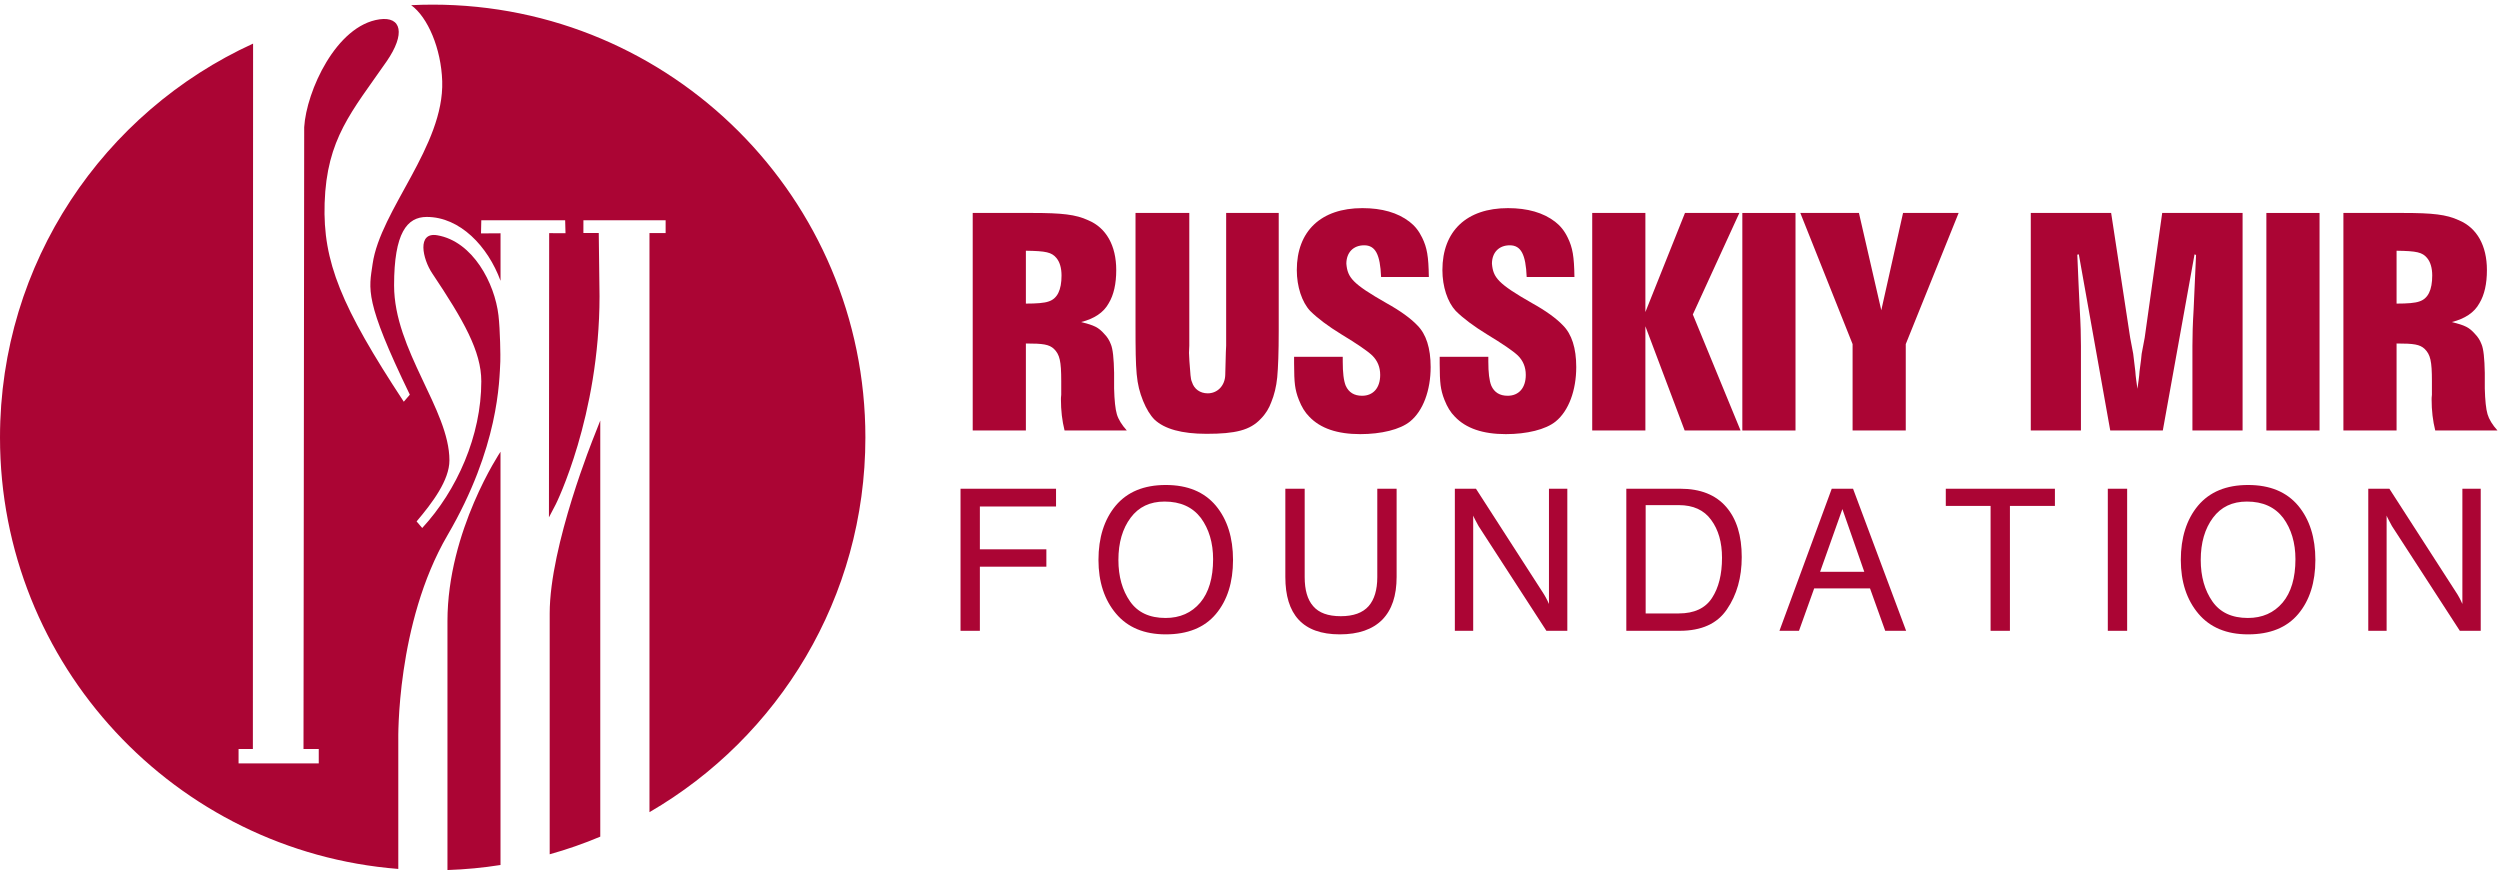
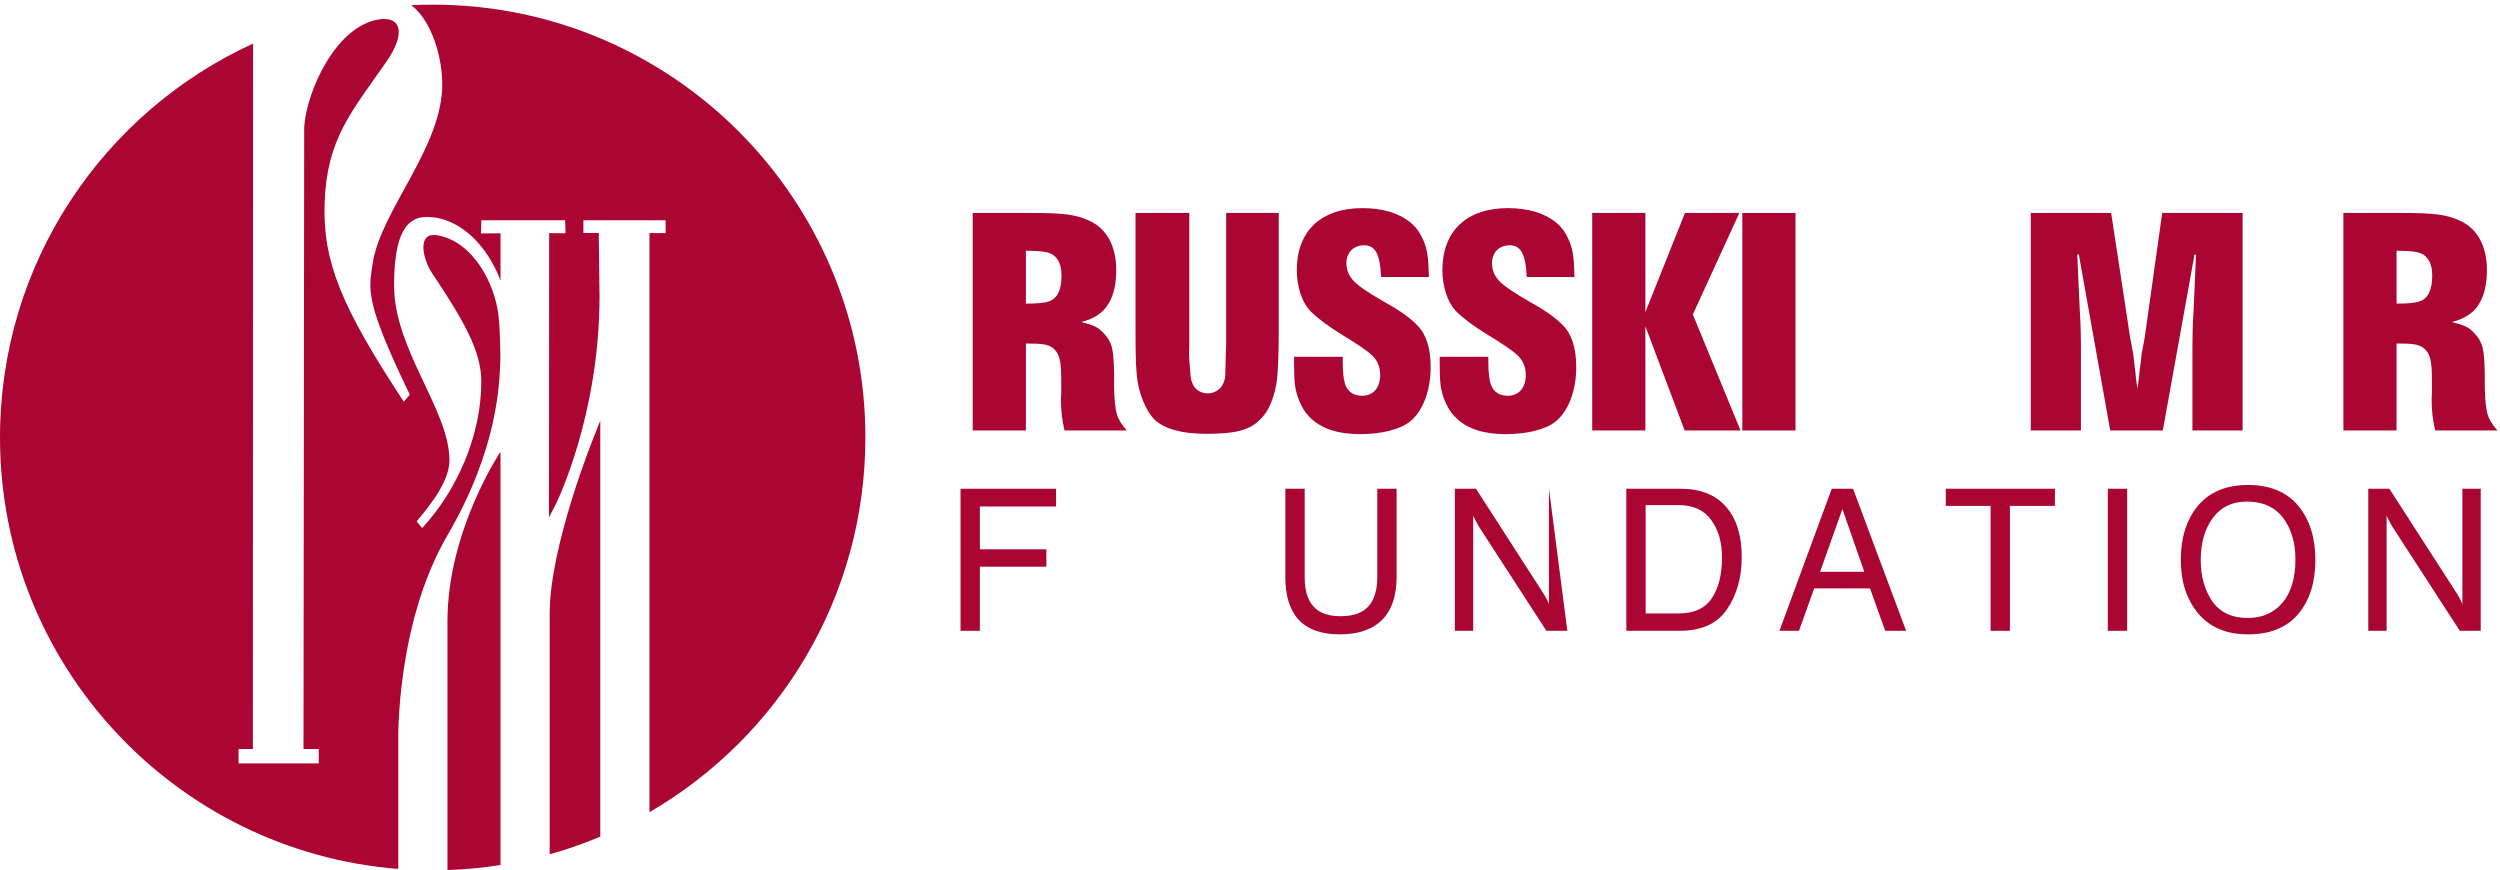
<svg xmlns="http://www.w3.org/2000/svg" width="100%" height="100%" viewBox="0 0 227 79" version="1.1" xml:space="preserve" style="fill-rule:evenodd;clip-rule:evenodd;stroke-linejoin:round;stroke-miterlimit:2;">
  <g>
    <path d="M39.288,0.421C38.633,0.421 37.981,0.438 37.334,0.47C38.849,1.562 40.057,4.417 40.153,7.367C40.343,13.258 34.53,19.069 33.832,23.971C33.503,26.28 33.041,27.226 37.212,35.836L36.664,36.477C30.978,27.824 29.306,23.764 29.476,18.45C29.662,12.583 31.946,10.131 35.102,5.579C36.839,3.067 36.454,1.476 34.463,1.755C30.517,2.307 27.822,8.291 27.621,11.545L27.558,68.011L28.943,68.011L28.943,69.314L21.662,69.314L21.662,68.011L22.961,68.011L22.98,3.959C9.424,10.156 0,23.837 0,39.723C0,60.376 15.929,77.308 36.165,78.9L36.165,67.182C36.165,67.182 35.955,56.617 40.629,48.605C45.306,40.595 45.341,34.592 45.429,32.809C45.449,32.414 45.417,29.97 45.261,28.633C44.922,25.719 42.939,21.92 39.711,21.364C37.823,21.038 38.381,23.524 39.234,24.801C42.098,29.086 43.702,31.896 43.702,34.625C43.702,39.571 41.49,44.531 38.338,47.942L37.827,47.345C39.273,45.639 40.808,43.592 40.808,41.801C40.808,37.196 35.783,31.799 35.783,25.915C35.783,21.14 36.958,19.698 38.75,19.698C41.77,19.698 44.301,22.369 45.449,25.497L45.449,21.183L43.675,21.194L43.702,19.999L51.316,19.999L51.348,21.177L49.864,21.17L49.844,46.976L50.473,45.772C50.473,45.772 54.437,37.815 54.437,26.896L54.367,21.154L52.972,21.154L52.974,19.999L60.439,19.999L60.439,21.165L58.972,21.165L58.972,73.744C70.693,66.943 78.577,54.253 78.577,39.723C78.577,18.018 60.989,0.421 39.288,0.421ZM49.912,55.697L49.912,77.569C51.486,77.129 53.021,76.593 54.505,75.968L54.505,38.185L53.948,39.603C53.948,39.603 49.912,49.528 49.912,55.697ZM40.629,79C42.261,78.945 43.87,78.792 45.446,78.542L45.446,41.02C45.446,41.02 40.629,48.182 40.629,56.406L40.629,79Z" style="fill:rgb(171,5,52);fill-rule:nonzero;" />
    <path d="M95.208,27.376C96.003,27.128 96.387,26.333 96.387,25.016C96.387,24.33 96.223,23.781 95.921,23.425C95.482,22.903 94.989,22.794 93.15,22.766L93.15,27.567C94.138,27.567 94.824,27.513 95.208,27.376ZM88.322,19.337L93.753,19.337C96.415,19.337 97.677,19.475 98.802,19.996C100.448,20.681 101.354,22.3 101.354,24.522C101.354,25.757 101.134,26.772 100.668,27.54C100.201,28.391 99.35,28.939 98.171,29.241C99.35,29.543 99.734,29.707 100.284,30.338C100.531,30.585 100.722,30.887 100.859,31.244C101.051,31.682 101.134,32.56 101.161,33.849L101.161,35.276C101.188,36.346 101.271,37.142 101.409,37.608C101.545,38.074 101.847,38.568 102.313,39.089L96.662,39.089C96.442,38.211 96.333,37.279 96.333,36.264C96.333,36.182 96.333,36.044 96.36,35.852L96.36,34.618C96.36,32.78 96.223,32.204 95.702,31.682C95.263,31.271 94.714,31.189 93.15,31.189L93.15,39.089L88.322,39.089L88.322,19.337Z" style="fill:rgb(171,5,52);fill-rule:nonzero;" />
    <path d="M107.988,19.337L107.988,31.381L107.961,32.039C107.961,32.368 108.016,33.054 108.098,34.069C108.125,34.316 108.153,34.536 108.235,34.7C108.427,35.331 108.976,35.715 109.662,35.715C110.54,35.715 111.225,35.029 111.253,34.042L111.308,31.957L111.335,31.381L111.335,19.337L116.108,19.337L116.108,30.064C116.108,31.984 116.054,33.384 115.972,34.261C115.889,35.111 115.697,35.879 115.423,36.538C115.231,37.06 114.929,37.581 114.462,38.047C113.502,39.062 112.186,39.391 109.552,39.391C107.302,39.391 105.739,38.952 104.833,38.102C104.449,37.718 104.093,37.142 103.791,36.401C103.16,34.81 103.105,33.795 103.105,29.57L103.105,19.337L107.988,19.337Z" style="fill:rgb(171,5,52);fill-rule:nonzero;" />
    <path d="M121.921,32.396L121.921,32.835C121.921,33.822 122.003,34.563 122.194,35.029C122.469,35.633 122.962,35.935 123.676,35.935C124.69,35.935 125.321,35.222 125.321,34.042C125.321,33.329 125.075,32.752 124.608,32.286C124.143,31.847 123.21,31.216 121.81,30.366C120.603,29.625 119.644,28.911 118.958,28.226C118.217,27.43 117.75,26.031 117.75,24.522C117.75,20.983 119.945,18.898 123.703,18.898C125.487,18.898 126.913,19.31 127.983,20.133C128.45,20.49 128.832,20.956 129.136,21.587C129.574,22.492 129.711,23.26 129.739,25.153L125.403,25.153C125.321,23.096 124.884,22.273 123.868,22.273C122.88,22.273 122.249,22.931 122.249,23.946C122.358,25.208 122.798,25.757 125.87,27.513C127.159,28.226 128.093,28.911 128.696,29.543C129.491,30.338 129.903,31.6 129.903,33.329C129.903,35.441 129.218,37.307 128.037,38.267C127.132,39.007 125.403,39.419 123.511,39.419C121.427,39.419 119.89,38.898 118.875,37.827C118.491,37.443 118.189,36.949 117.942,36.318C117.75,35.852 117.64,35.386 117.586,34.974C117.53,34.536 117.503,33.877 117.503,32.999L117.503,32.396L121.921,32.396Z" style="fill:rgb(171,5,52);fill-rule:nonzero;" />
    <path d="M135.14,32.396L135.14,32.835C135.14,33.822 135.222,34.563 135.414,35.029C135.688,35.633 136.182,35.935 136.896,35.935C137.91,35.935 138.541,35.222 138.541,34.042C138.541,33.329 138.295,32.752 137.828,32.286C137.361,31.847 136.43,31.216 135.029,30.366C133.822,29.625 132.862,28.911 132.177,28.226C131.437,27.43 130.97,26.031 130.97,24.522C130.97,20.983 133.164,18.898 136.922,18.898C138.706,18.898 140.133,19.31 141.203,20.133C141.669,20.49 142.053,20.956 142.355,21.587C142.793,22.492 142.931,23.26 142.959,25.153L138.623,25.153C138.541,23.096 138.103,22.273 137.088,22.273C136.1,22.273 135.469,22.931 135.469,23.946C135.578,25.208 136.018,25.757 139.09,27.513C140.379,28.226 141.313,28.911 141.916,29.543C142.711,30.338 143.123,31.6 143.123,33.329C143.123,35.441 142.438,37.307 141.257,38.267C140.352,39.007 138.623,39.419 136.73,39.419C134.646,39.419 133.109,38.898 132.095,37.827C131.71,37.443 131.409,36.949 131.161,36.318C130.97,35.852 130.86,35.386 130.806,34.974C130.751,34.536 130.723,33.877 130.723,32.999L130.723,32.396L135.14,32.396Z" style="fill:rgb(171,5,52);fill-rule:nonzero;" />
    <path d="M144.573,19.337L149.401,19.337L149.401,28.336L152.996,19.337L157.934,19.337L153.709,28.555L158.043,39.089L152.968,39.089L149.401,29.625L149.401,39.089L144.573,39.089L144.573,19.337Z" style="fill:rgb(171,5,52);fill-rule:nonzero;" />
    <rect x="158.204" y="19.337" width="4.828" height="19.752" style="fill:rgb(171,5,52);fill-rule:nonzero;" />
-     <path d="M168.215,31.244L163.469,19.337L168.791,19.337L170.821,28.171L172.797,19.337L177.844,19.337L173.043,31.244L173.043,39.089L168.215,39.089L168.215,31.244Z" style="fill:rgb(171,5,52);fill-rule:nonzero;" />
    <path d="M191.61,39.089L188.757,23.096L188.619,23.123C188.703,24.906 188.757,26.58 188.84,28.088C188.922,29.378 188.949,30.503 188.949,31.408L188.949,39.089L184.395,39.089L184.395,19.337L191.692,19.337L193.42,30.667L193.695,32.122C193.695,32.122 193.75,32.643 193.887,33.712C193.914,34.179 193.997,34.727 194.079,35.304C194.161,34.7 194.244,34.179 194.271,33.712C194.381,32.944 194.463,32.204 194.463,32.122L194.738,30.667L196.328,19.337L203.627,19.337L203.627,39.089L199.072,39.089L199.072,31.408C199.072,30.503 199.1,29.406 199.182,28.088C199.236,26.552 199.291,25.948 199.401,23.15L199.264,23.096L196.383,39.089L191.61,39.089Z" style="fill:rgb(171,5,52);fill-rule:nonzero;" />
-     <rect x="205.787" y="19.337" width="4.828" height="19.752" style="fill:rgb(171,5,52);fill-rule:nonzero;" />
    <path d="M219.666,27.376C220.463,27.128 220.846,26.333 220.846,25.016C220.846,24.33 220.682,23.781 220.379,23.425C219.941,22.903 219.447,22.794 217.609,22.766L217.609,27.567C218.597,27.567 219.282,27.513 219.666,27.376ZM212.781,19.337L218.213,19.337C220.873,19.337 222.135,19.475 223.26,19.996C224.906,20.681 225.812,22.3 225.812,24.522C225.812,25.757 225.592,26.772 225.126,27.54C224.66,28.391 223.809,28.939 222.629,29.241C223.809,29.543 224.193,29.707 224.742,30.338C224.988,30.585 225.18,30.887 225.317,31.244C225.51,31.682 225.592,32.56 225.619,33.849L225.619,35.276C225.646,36.346 225.729,37.142 225.867,37.608C226.004,38.074 226.305,38.568 226.771,39.089L221.12,39.089C220.9,38.211 220.791,37.279 220.791,36.264C220.791,36.182 220.791,36.044 220.818,35.852L220.818,34.618C220.818,32.78 220.682,32.204 220.16,31.682C219.722,31.271 219.172,31.189 217.609,31.189L217.609,39.089L212.781,39.089L212.781,19.337Z" style="fill:rgb(171,5,52);fill-rule:nonzero;" />
    <path d="M87.216,57.277L87.216,44.377L95.888,44.377L95.888,45.99L88.972,45.99L88.972,49.878L95.01,49.878L95.01,51.455L88.972,51.455L88.972,57.277L87.216,57.277Z" style="fill:rgb(171,5,52);fill-rule:nonzero;" />
-     <path d="M109.04,47.029C108.287,46.044 107.194,45.542 105.743,45.542C104.417,45.542 103.396,46.026 102.661,47.011C101.927,47.997 101.551,49.269 101.551,50.845C101.551,52.35 101.909,53.605 102.607,54.607C103.306,55.611 104.381,56.112 105.833,56.112C107.14,56.112 108.197,55.647 108.986,54.715C109.756,53.801 110.15,52.476 110.15,50.773C110.15,49.287 109.774,48.032 109.04,47.029ZM101.335,55.718C100.278,54.464 99.741,52.834 99.741,50.845C99.741,48.821 100.261,47.172 101.3,45.919C102.357,44.664 103.862,44.037 105.851,44.037C107.839,44.037 109.344,44.664 110.401,45.919C111.44,47.172 111.959,48.821 111.959,50.845C111.959,52.87 111.44,54.518 110.401,55.754C109.362,56.99 107.839,57.6 105.851,57.6C103.897,57.6 102.393,56.973 101.335,55.718Z" style="fill:rgb(171,5,52);fill-rule:nonzero;" />
    <path d="M118.465,52.404C118.465,53.568 118.716,54.446 119.235,55.038C119.755,55.647 120.579,55.951 121.743,55.951C122.89,55.951 123.732,55.647 124.27,55.038C124.789,54.446 125.058,53.568 125.058,52.404L125.058,44.377L126.813,44.377L126.813,52.386C126.813,54.088 126.384,55.378 125.506,56.274C124.628,57.151 123.356,57.6 121.653,57.6C118.269,57.6 116.709,55.772 116.709,52.386L116.709,44.377L118.465,44.377L118.465,52.404Z" style="fill:rgb(171,5,52);fill-rule:nonzero;" />
-     <path d="M134.018,44.377L140.055,53.748C140.27,54.07 140.467,54.428 140.646,54.84L140.646,44.377L142.313,44.377L142.313,57.277L140.413,57.277L134.25,47.764C134.196,47.674 134.107,47.495 133.981,47.262C133.855,47.029 133.784,46.868 133.766,46.815L133.766,57.277L132.1,57.277L132.1,44.377L134.018,44.377Z" style="fill:rgb(171,5,52);fill-rule:nonzero;" />
+     <path d="M134.018,44.377L140.055,53.748C140.27,54.07 140.467,54.428 140.646,54.84L140.646,44.377L142.313,57.277L140.413,57.277L134.25,47.764C134.196,47.674 134.107,47.495 133.981,47.262C133.855,47.029 133.784,46.868 133.766,46.815L133.766,57.277L132.1,57.277L132.1,44.377L134.018,44.377Z" style="fill:rgb(171,5,52);fill-rule:nonzero;" />
    <path d="M152.436,55.7C153.834,55.7 154.836,55.234 155.445,54.303C156.055,53.372 156.359,52.153 156.359,50.648C156.359,49.251 156.037,48.104 155.374,47.209C154.729,46.313 153.744,45.865 152.436,45.865L149.426,45.865L149.426,55.7L152.436,55.7ZM156.736,46.026C157.686,47.119 158.15,48.642 158.15,50.577C158.15,52.44 157.703,54.017 156.807,55.324C155.93,56.632 154.496,57.277 152.508,57.277L147.67,57.277L147.67,44.377L152.579,44.377C154.406,44.377 155.786,44.933 156.736,46.026Z" style="fill:rgb(171,5,52);fill-rule:nonzero;" />
    <path d="M167.289,46.223L165.265,51.92L169.277,51.92L167.289,46.223ZM168.257,44.377L173.076,57.277L171.178,57.277L169.797,53.425L164.728,53.425L163.348,57.277L161.574,57.277L166.322,44.377L168.257,44.377Z" style="fill:rgb(171,5,52);fill-rule:nonzero;" />
    <path d="M176.678,44.377L186.586,44.377L186.586,45.937L182.501,45.937L182.501,57.277L180.745,57.277L180.745,45.937L176.678,45.937L176.678,44.377Z" style="fill:rgb(171,5,52);fill-rule:nonzero;" />
    <rect x="191.389" y="44.377" width="1.756" height="12.9" style="fill:rgb(171,5,52);fill-rule:nonzero;" />
    <path d="M207.316,47.029C206.563,46.044 205.471,45.542 204.02,45.542C202.693,45.542 201.672,46.026 200.938,47.011C200.203,47.997 199.827,49.269 199.827,50.845C199.827,52.35 200.186,53.605 200.884,54.607C201.582,55.611 202.658,56.112 204.109,56.112C205.416,56.112 206.474,55.647 207.262,54.715C208.032,53.801 208.426,52.476 208.426,50.773C208.426,49.287 208.051,48.032 207.316,47.029ZM199.611,55.718C198.555,54.464 198.018,52.834 198.018,50.845C198.018,48.821 198.537,47.172 199.576,45.919C200.633,44.664 202.139,44.037 204.127,44.037C206.115,44.037 207.62,44.664 208.678,45.919C209.717,47.172 210.236,48.821 210.236,50.845C210.236,52.87 209.717,54.518 208.678,55.754C207.639,56.99 206.115,57.6 204.127,57.6C202.174,57.6 200.669,56.973 199.611,55.718Z" style="fill:rgb(171,5,52);fill-rule:nonzero;" />
    <path d="M216.955,44.377L222.993,53.748C223.209,54.07 223.405,54.428 223.584,54.84L223.584,44.377L225.25,44.377L225.25,57.277L223.352,57.277L217.188,47.764C217.135,47.674 217.045,47.495 216.92,47.262C216.795,47.029 216.723,46.868 216.705,46.815L216.705,57.277L215.039,57.277L215.039,44.377L216.955,44.377Z" style="fill:rgb(171,5,52);fill-rule:nonzero;" />
  </g>
</svg>